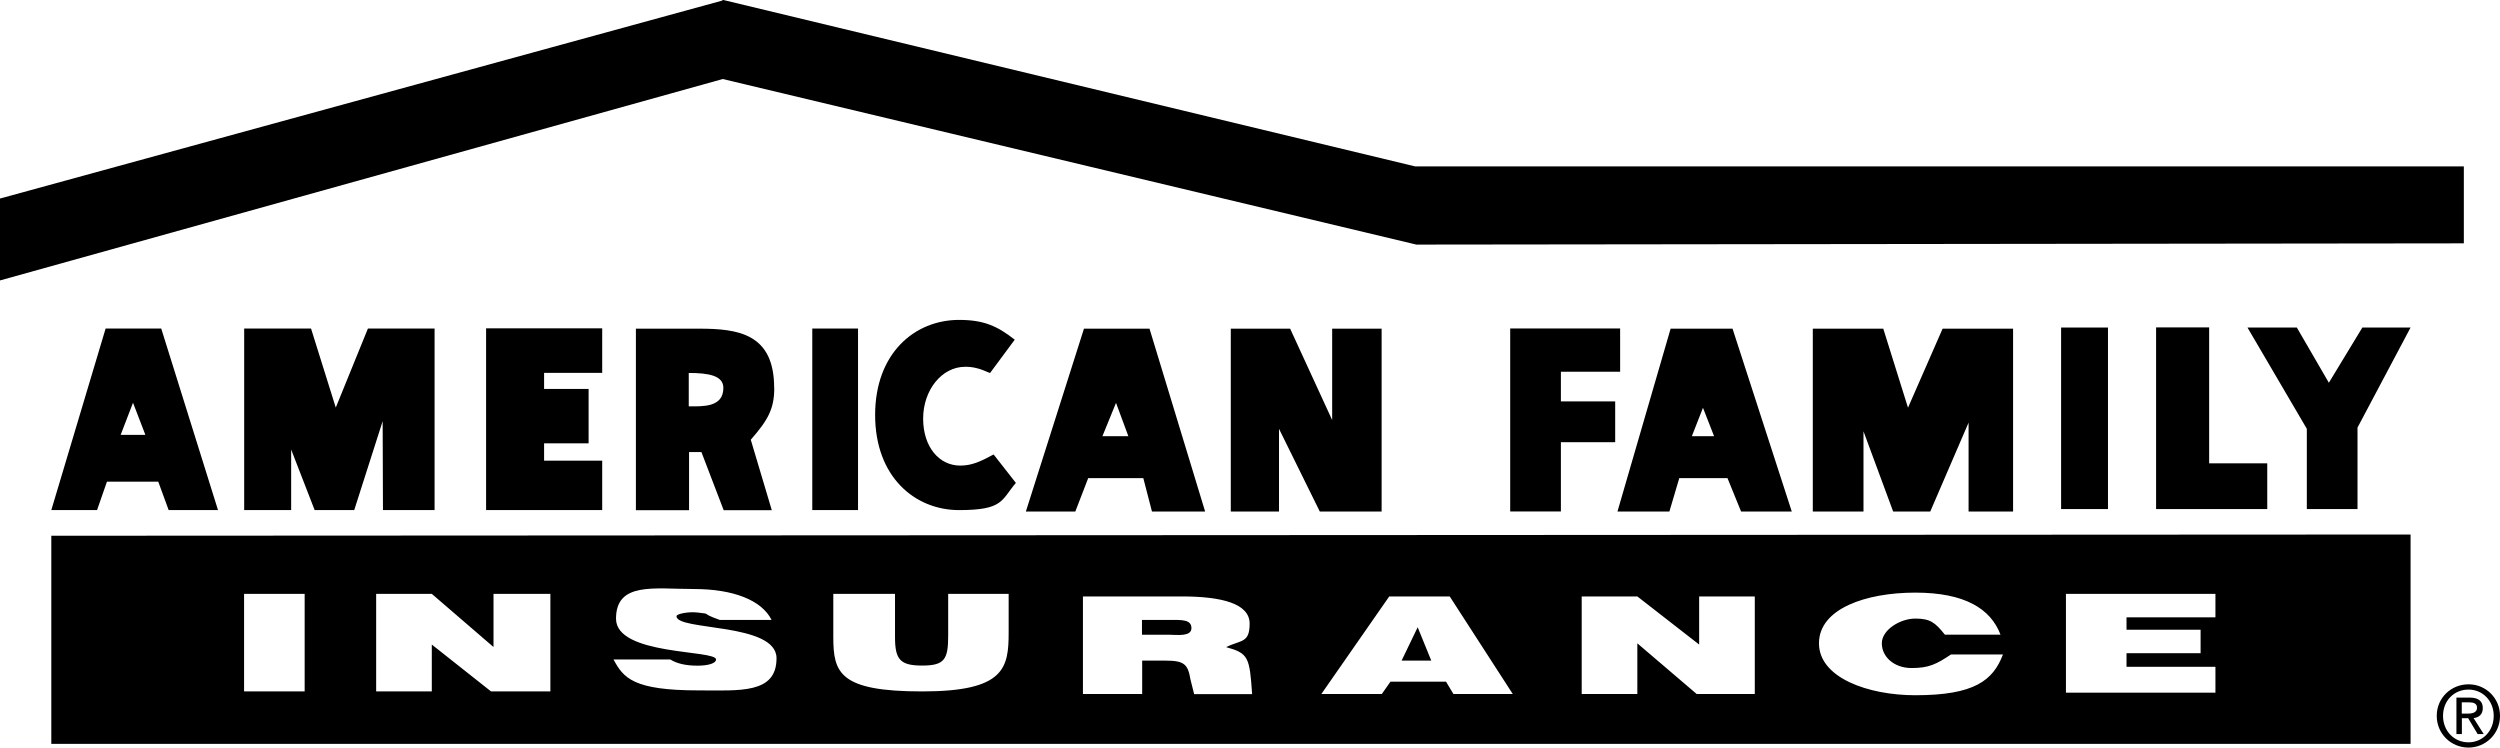
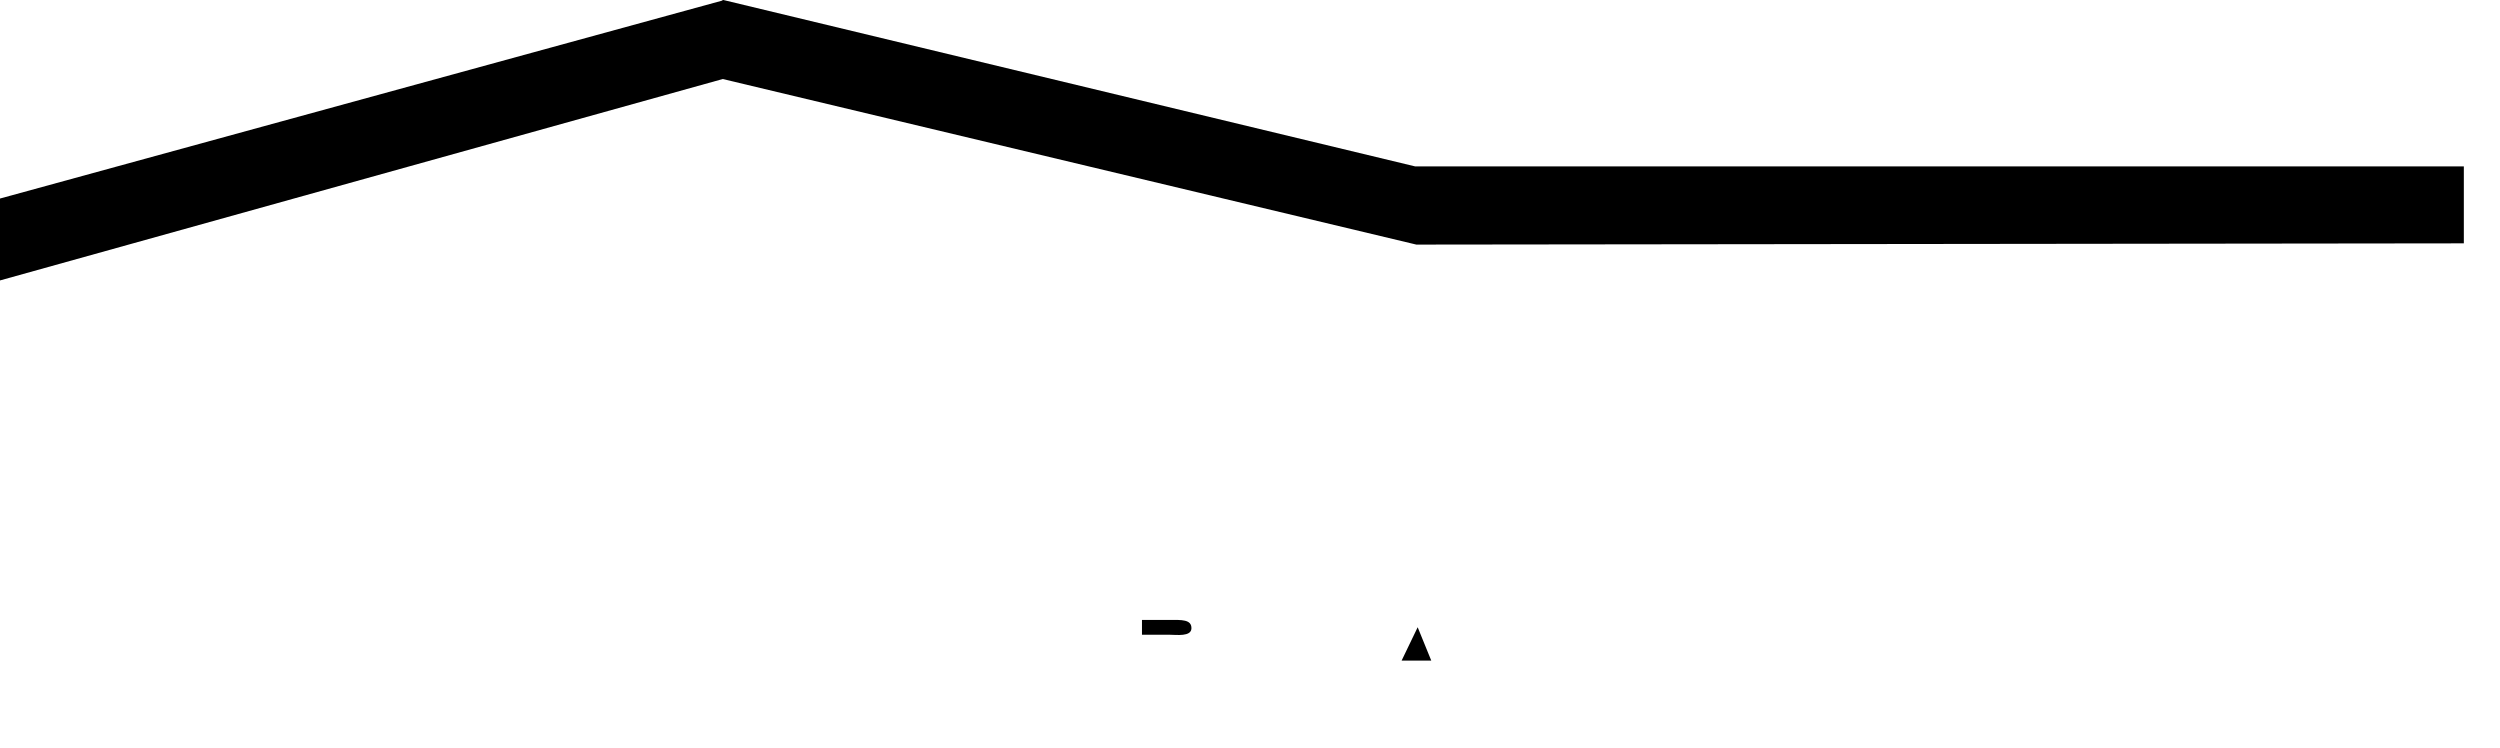
<svg xmlns="http://www.w3.org/2000/svg" id="Layer_1" version="1.1" viewBox="0 0 2426.5 725.6">
  <defs>
    <style>
      .st0 {
        fill-rule: evenodd;
      }
    </style>
  </defs>
  <path class="st0" d="M2391.4,161.5h-1017.9L702.1,0h-.6l-.6.6L0,192.7v79.5L701.5,76.7l673.2,160.7,1016.7-1.2v-74.7ZM1360.4,641.2h28.8l-13.2-32.4-15.6,32.4h0ZM1108.4,601.7v14.4h27.4c6,0,20.2,2,20.6-6,.4-9.1-10-8.4-20.8-8.4h-27.2Z" />
-   <path class="st0" d="M49.8,520v202h2289.9v-203.2l-2289.9,1.2h0ZM295.7,671.1h-58.8v-94.7h58.8v94.7ZM534.2,671.1h-57.6l-57.5-45.5v45.5h-54v-94.7h54l59.9,51.6v-51.6h55.2v94.7ZM678.2,670.1c-63.5,0-73.1-12-82.7-30h55.1q9.6,6,26.4,6c10.8,0,18-2.4,18-6,0-9.6-97.1-3.6-97.1-39.6s37.2-28.8,75.5-28.8,65.9,10.8,75.5,30h-50.3c-20.4-7.2-6.3-5.4-21.6-7.2-8.5-1-20.4,1.2-20.4,3.6,0,14.4,97.1,6,97.1,40.8s-36,31.2-75.5,31.2h0ZM979,613.5c0,34.8-3.6,57.6-83.9,57.6s-86.3-18-86.3-52.7v-42h59.9v42c0,21.6,4.8,27.6,26.4,27.6s25.2-6,25.2-28.8v-40.8h58.7v37.2h0ZM1159,673.6l-3.6-14.4c-2.4-14.4-6-18-24-18h-22.8v32.4h-57.5v-94.7h95.9c39.6,0,65.9,7.2,65.9,26.4s-8.4,15.6-22.8,22.8c21.6,6,22.8,9.6,25.2,45.6h-56.4ZM1410.7,673.6l-7.2-12h-53.9l-8.4,12h-58.7l65.9-94.7h58.7l61.2,94.7h-57.6ZM1703.2,673.6h-56.4l-57.6-49.2v49.2h-54v-94.7h54l60,46.7v-46.7h54v94.7h0,0ZM1859,674.8c-45.5,0-93.5-16.8-93.5-50.4s45.5-49.2,93.5-49.2,73.1,15.6,82.7,40.8h-54c-9.6-12-14.4-15.6-28.8-15.6s-32.4,10.8-32.4,24,12,24,28.8,24,24-3.6,38.4-13.2h50.4c-9.6,25.2-27.6,39.6-85.1,39.6h0ZM2150.3,599.2h-86.3v12h71.9v22.8h-71.9v13.2h86.3v25.1h-145.1v-95.9h145.1v22.8ZM1759.5,319v177.5h49.2v-77.9l28.8,77.9h36l37.2-86.3v86.3h43.2v-177.5h-68.4l-33.6,76.7-24-76.7h-68.4,0ZM237,318.9v176.2h45.6v-58.8l22.8,58.8h38.4l27.6-86.3.3,86.3h50.1v-176.2h-64.7l-31.2,76.7-24-76.7h-64.7ZM1115.6,319h-63.5l-56.4,177.5h48l12.5-32.4h53.5l8.4,32.4h51.6l-54-177.5h0ZM1070,423.4l13.2-32.4,12,32.4h-25.2ZM1681.5,319h-60l-51.6,177.5h50.4l9.6-32.4h46.8l13.2,32.4h49.2l-57.5-177.5h0ZM1642.1,423.4l10.8-27.6,10.8,27.6h-21.6ZM156.5,318.9h-54l-52.7,176.2h44.4l9.6-27.6h49.8l10.1,27.6h47.9l-55.1-176.2h0ZM117.1,422.1l12-31.2,12,31.2h-24ZM2181.4,317.9l57.6,98.3v77.9h49.2v-79.1l51.5-97.1h-46.8l-32.5,53.6-31.1-53.6h-48ZM1194.6,319v177.5h46.8v-80.3l39.6,80.3h60v-177.5h-48v88.7l-40.8-88.7h-57.5ZM960.9,362.1l24-32.4c-16.8-13.2-30-19.2-54-19.2-43.2,0-81.5,32.4-81.5,92.3s38.4,92.3,81.5,92.3,40.8-9.6,55.1-26.4l-21.6-27.6c-13.2,7.2-21.6,10.8-32.4,10.8-20.4,0-36-18-36-45.6s18-50.3,40.8-50.3c7.2,0,13.2,1.2,24,6h0ZM751.4,376.5c0-52.7-34.8-57.5-73.1-57.5h-61.1v176.2h51.6v-56.4h12l21.6,56.4h46.7l-20.4-68.4c16.8-19.2,22.8-30,22.8-50.3h0ZM668.5,394.4v-32.4c19.2,0,33.6,2.5,33.6,14.5,0,19.2-20.4,17.9-33.6,17.9h0ZM471.8,318.9v176.2h112.7v-48h-56.4v-16.8h43.2v-52.8h-43.2v-15.6h56.4v-43.2h-112.7ZM1465.8,496.4h49.2v-67.2h52.7v-39.6h-52.7v-28.8h57.5v-42h-106.7v177.5h0ZM2092.7,317.9v176.2h107.9v-44.4h-56.4v-131.9h-51.5ZM2000.5,317.9v176.2h45.5v-176.2h-45.5ZM788.4,318.9v176.2h44.4v-176.2h-44.4ZM2395.9,664.2c-16.7,0-30.8,13-30.8,30.6s14.1,30.8,30.8,30.8c16.8,0,30.5-13.5,30.6-30.3,0-.2,0-.3,0-.5.1-16.8-13.4-30.5-30.2-30.6-.1,0-.3,0-.4,0ZM2395.9,720.5c-13.9,0-24.7-10.9-24.7-25.7s10.8-25.5,24.7-25.5,24.5,11,24.5,25.5c0,14.8-10.8,25.7-24.5,25.7Z" />
-   <path class="st0" d="M2400.8,697c5.1-.6,9-3.4,9-9.8s-4.1-10.1-12.3-10.1h-13.3v35.4h5.3v-15.4h6.1l9.2,15.4h5.9l-9.9-15.6ZM2389.4,692.7v-11h7.2c3.7,0,7.6.8,7.6,5.2s-4,5.7-8.5,5.7h-6.3s0,0,0,0Z" />
</svg>